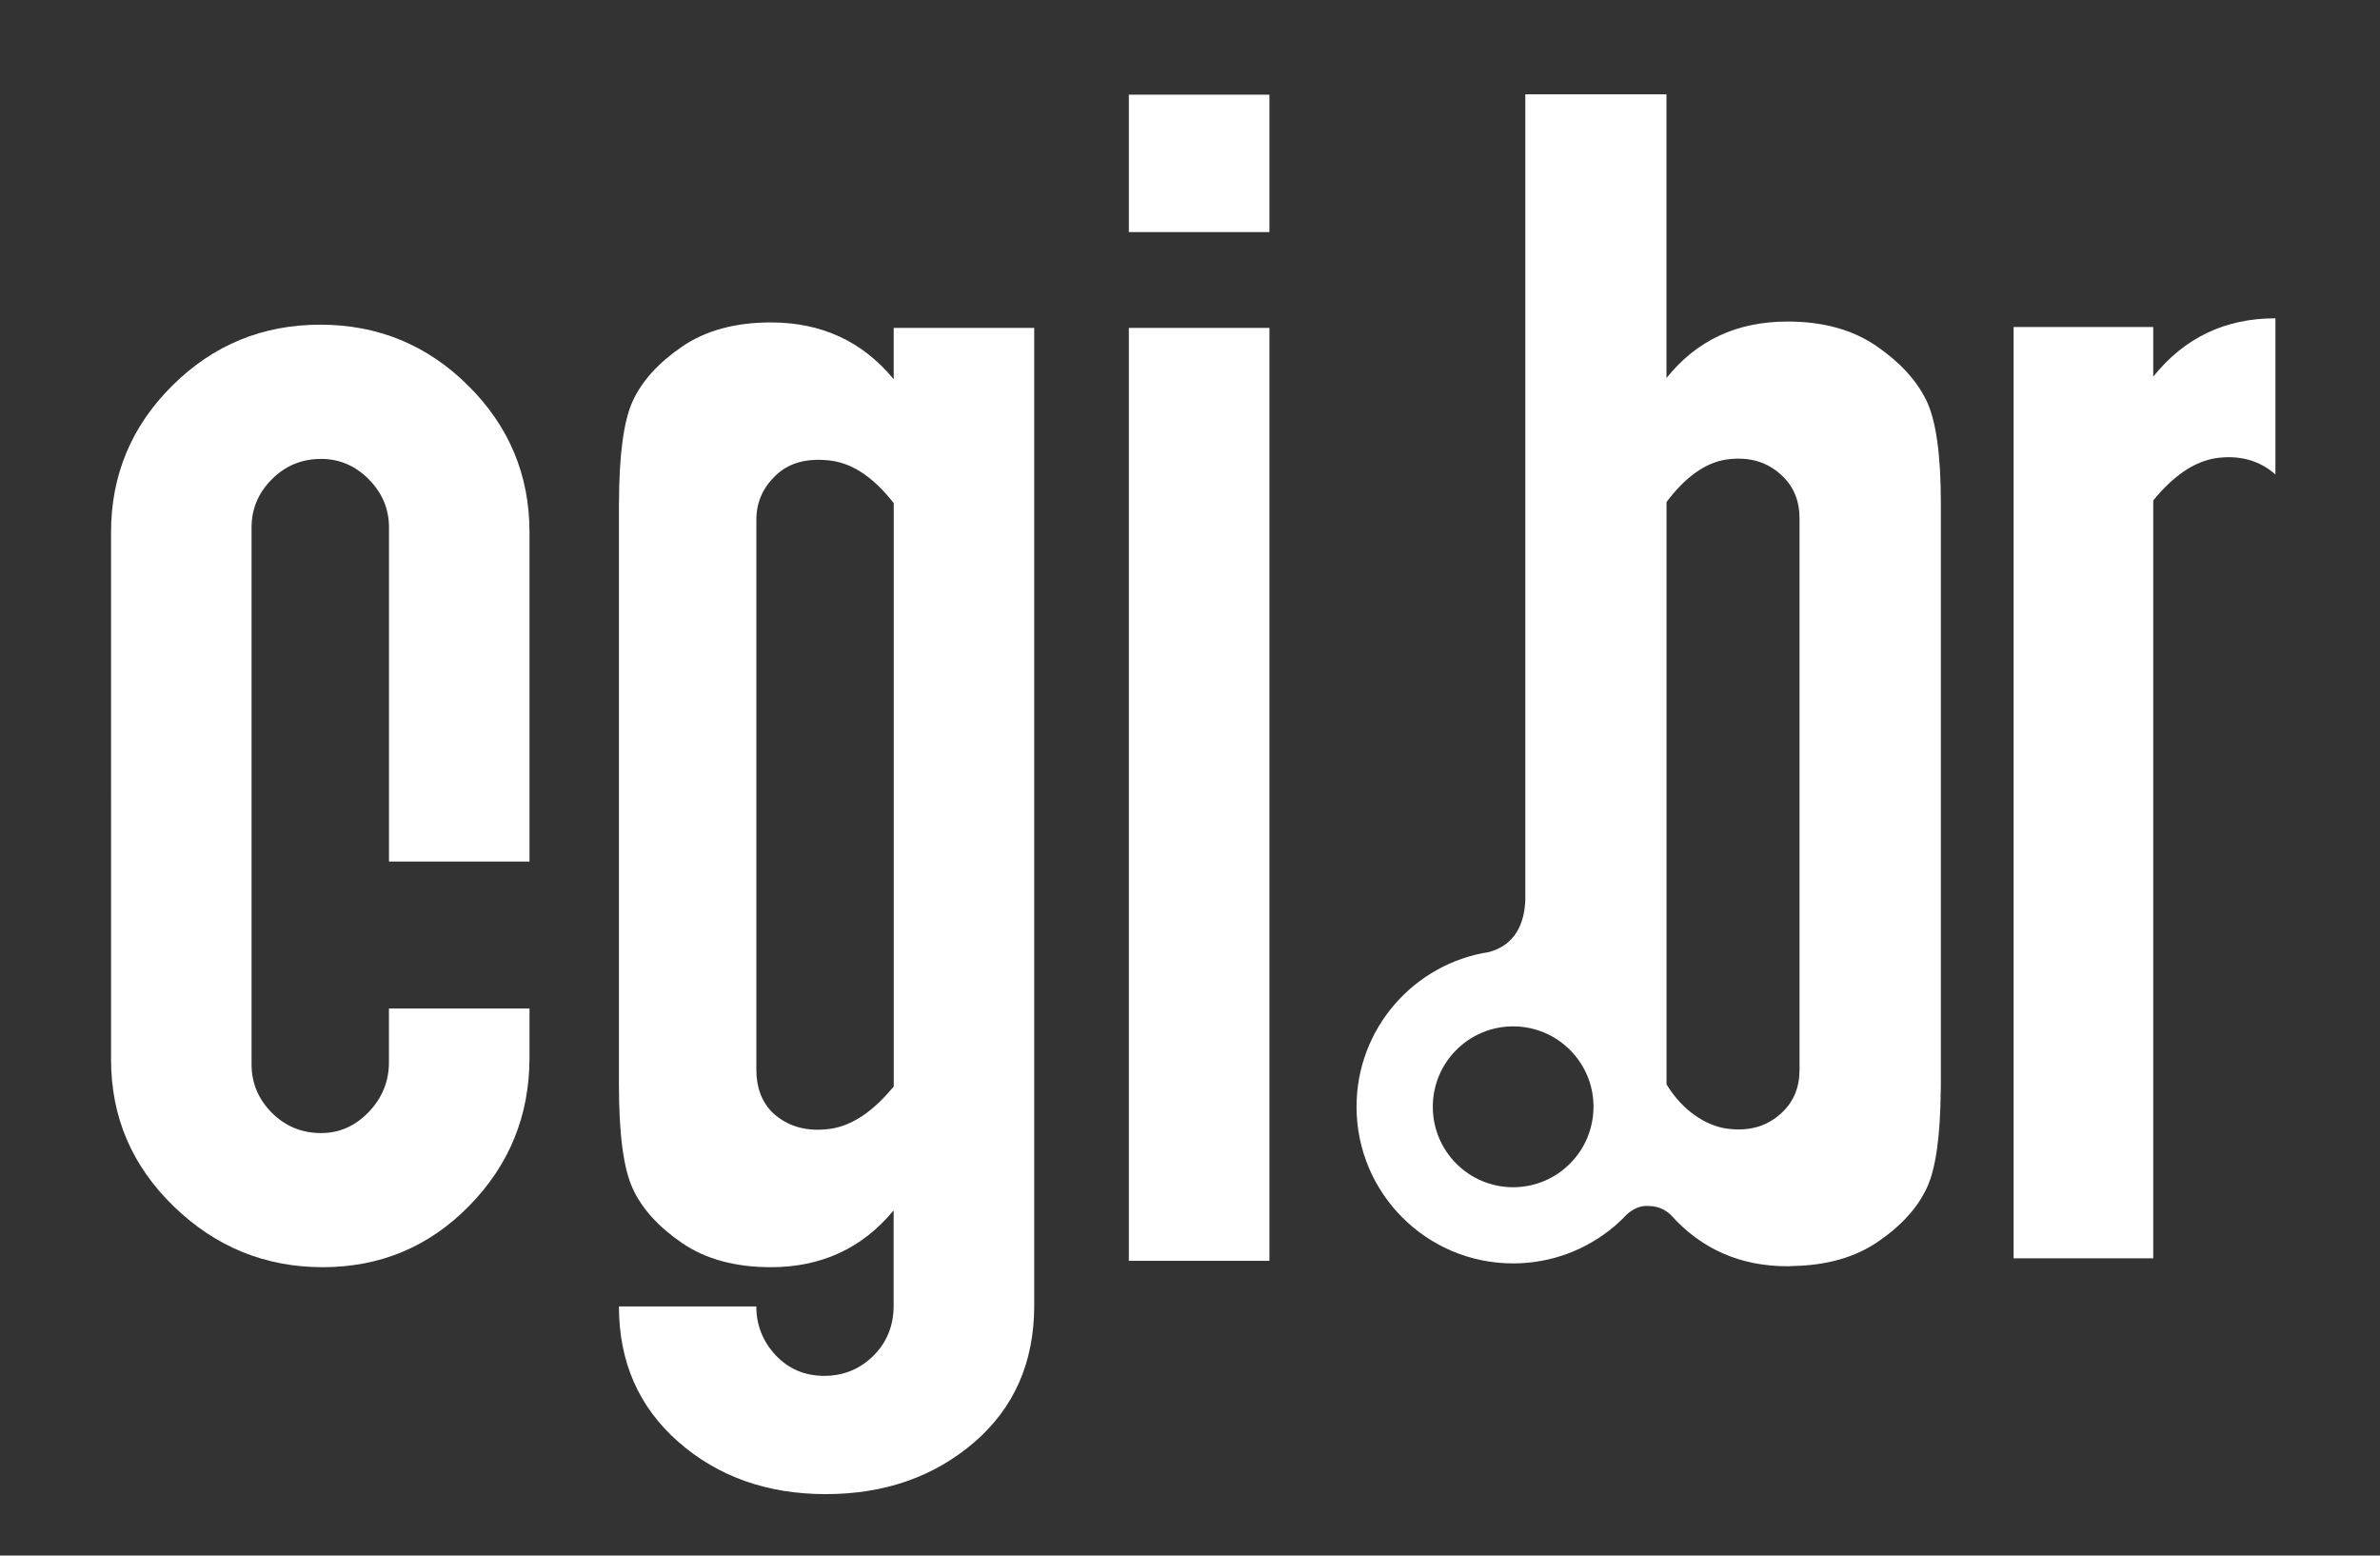
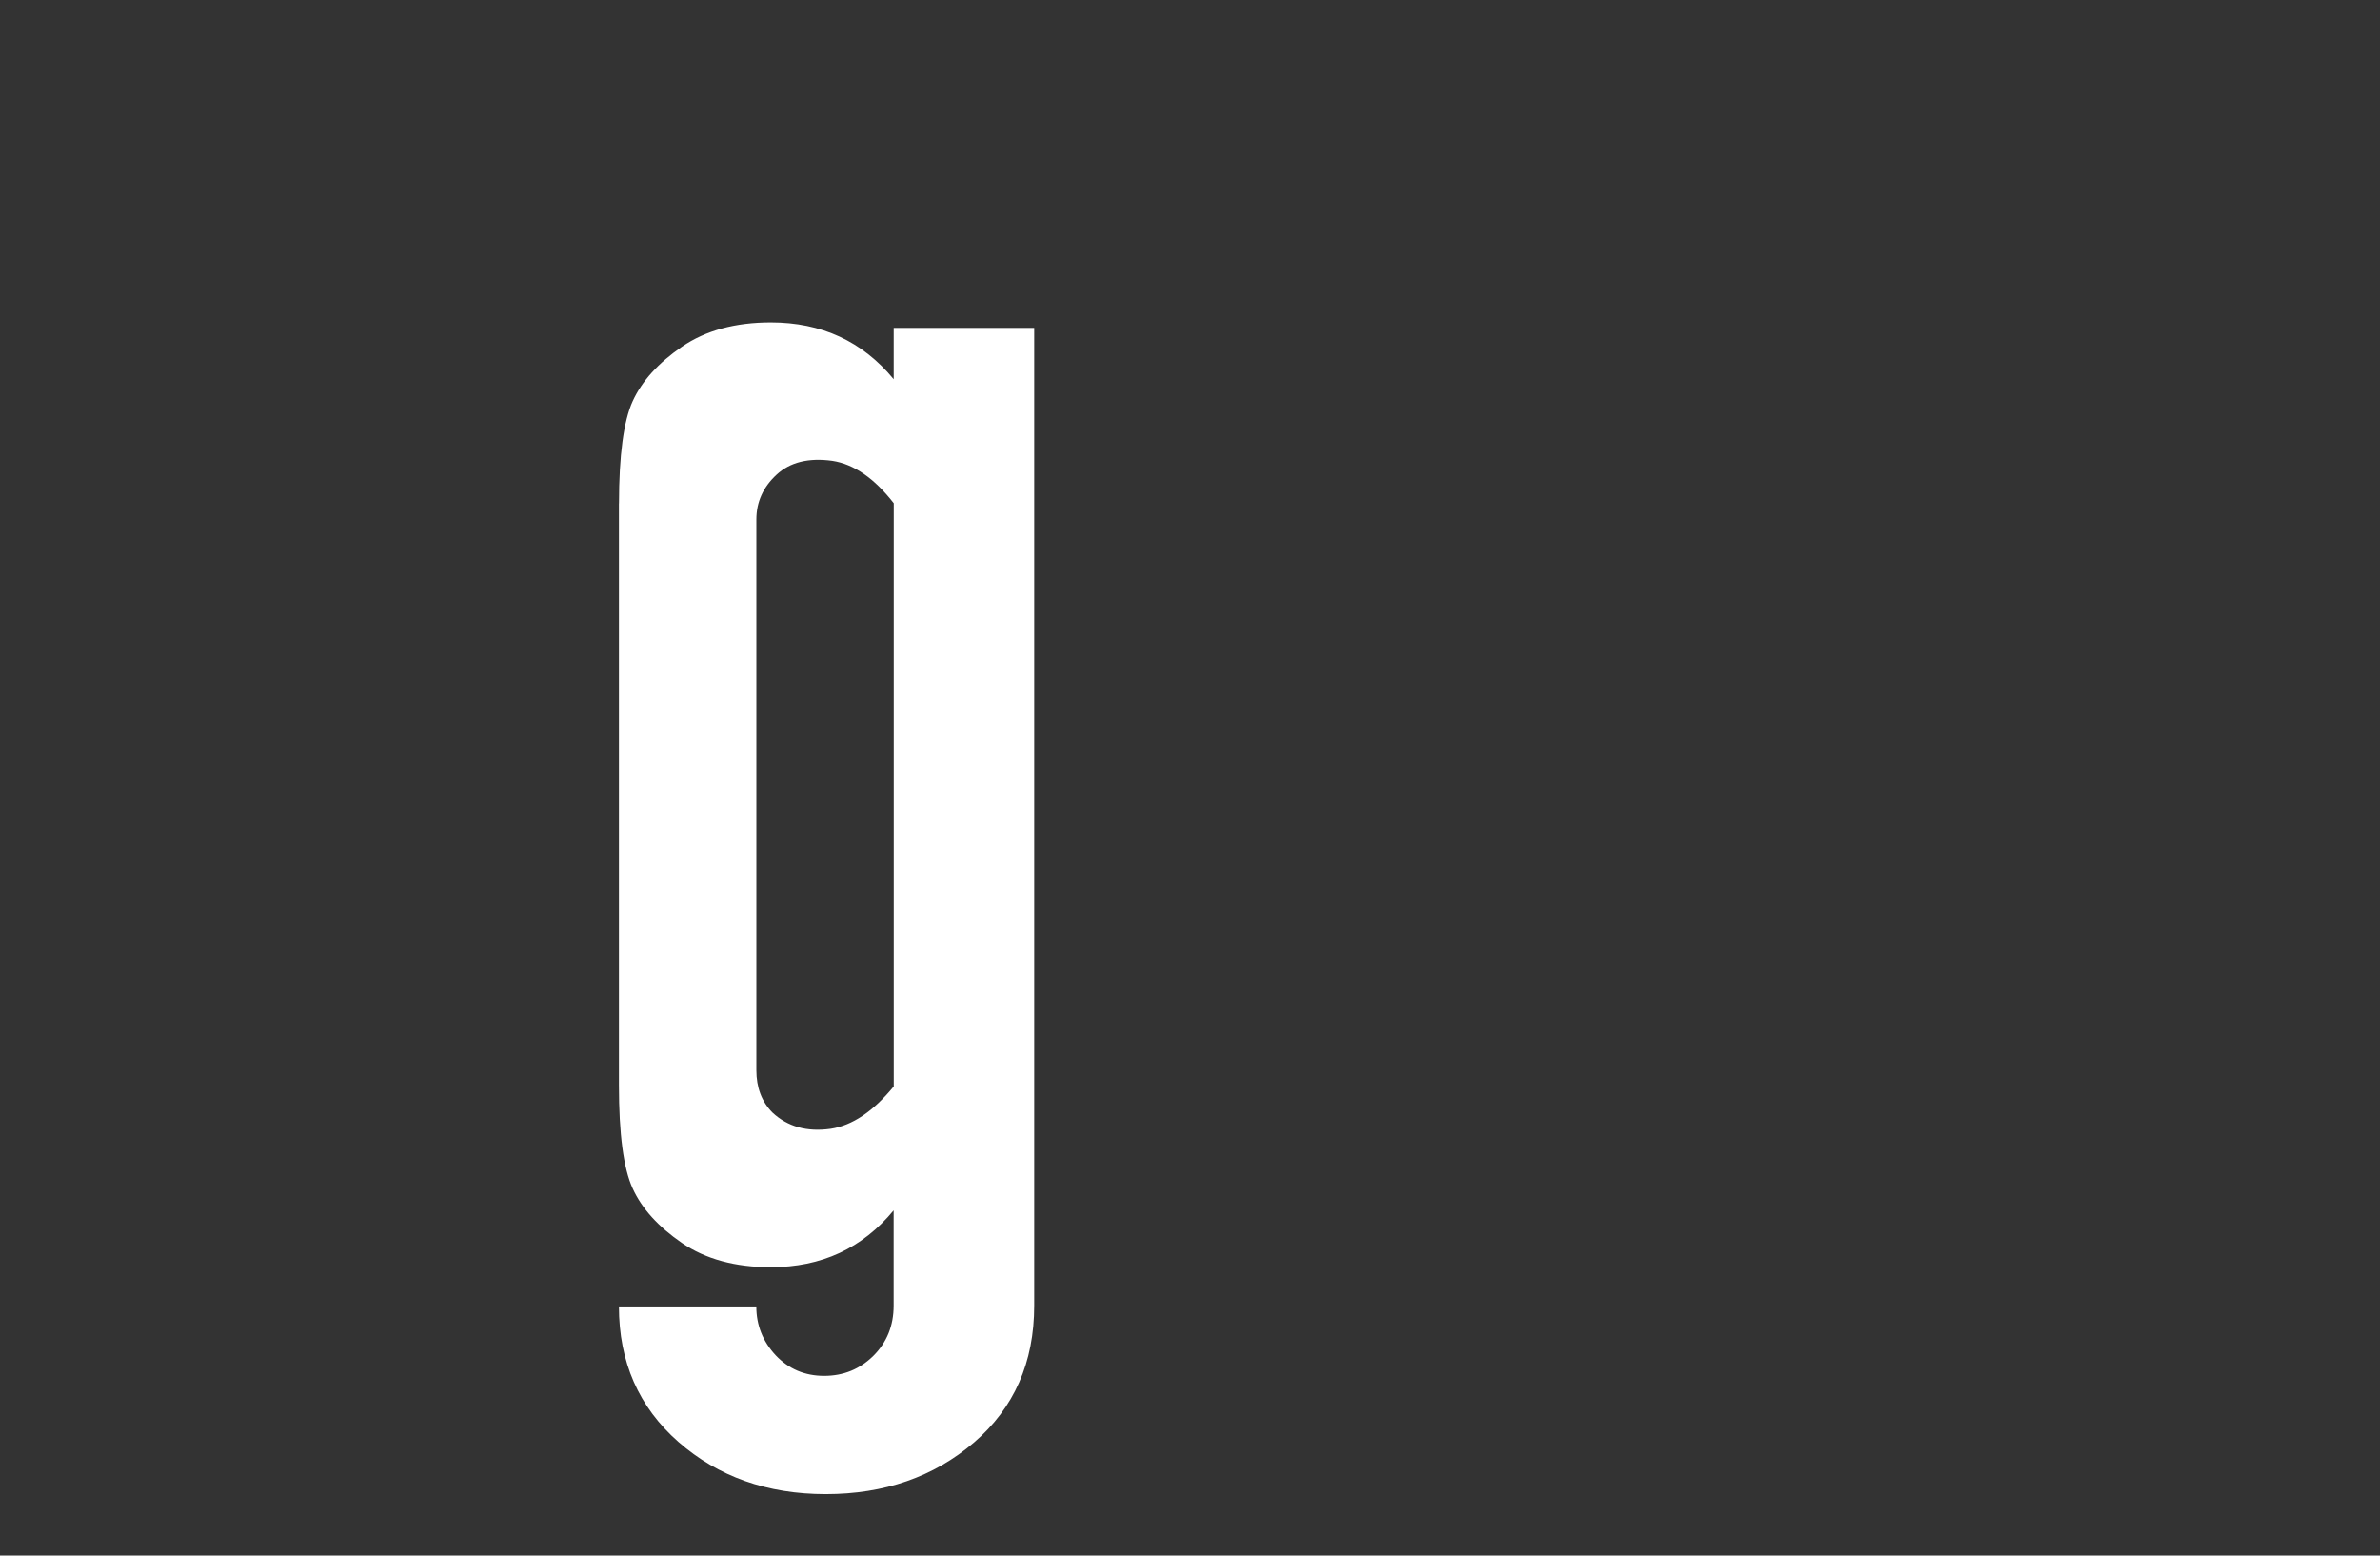
<svg xmlns="http://www.w3.org/2000/svg" version="1.1" x="0px" y="0px" width="43.379px" height="28.345px" viewBox="0 0 43.379 28.345" enable-background="new 0 0 43.379 28.345" xml:space="preserve">
  <rect x="0" y="0" width="43.379" height="28.345" fill="#333333" stroke="none" />
  <g id="Layer_11">
    <rect fill="none" width="43.379" height="28.345" />
  </g>
  <g id="cgi">
-     <path fill="#fff" d="M9.651,19.27c0,1.056-0.367,1.956-1.099,2.702c-0.731,0.746-1.623,1.118-2.67,1.118   c-1.049,0-1.954-0.37-2.715-1.108c-0.763-0.739-1.143-1.63-1.143-2.675V9.7c0-1.044,0.373-1.936,1.117-2.674   c0.744-0.739,1.644-1.11,2.695-1.11c1.054,0,1.952,0.371,2.697,1.11C9.278,7.765,9.651,8.656,9.651,9.7v5.999H7.09V9.61   c0-0.337-0.124-0.629-0.369-0.877C6.476,8.486,6.187,8.362,5.853,8.362c-0.354,0-0.654,0.125-0.899,0.372   C4.708,8.98,4.585,9.273,4.585,9.611v9.785c0,0.338,0.123,0.631,0.368,0.879c0.246,0.246,0.545,0.371,0.899,0.371   c0.334,0,0.623-0.128,0.868-0.383c0.245-0.256,0.369-0.558,0.369-0.907v-0.98h2.562V19.27z" />
    <path fill="#fff" d="M16.283,6.915l0.006-0.004v0.001L16.283,6.915L16.283,6.915z M16.289,19.797   c-0.374,0.456-0.756,0.712-1.149,0.771c-0.432,0.061-0.785-0.039-1.06-0.295c-0.197-0.199-0.294-0.456-0.294-0.773v-9.055V9.465   c0-0.316,0.122-0.589,0.368-0.816c0.245-0.227,0.584-0.312,1.017-0.252c0.392,0.06,0.765,0.317,1.119,0.772V19.797L16.289,19.797z    M16.289,5.975V6.91c-0.57-0.691-1.317-1.035-2.239-1.035c-0.647,0-1.188,0.146-1.62,0.442c-0.432,0.296-0.731,0.627-0.898,0.992   c-0.166,0.363-0.249,0.986-0.25,1.865l-0.001,0v10.6c0,0.888,0.083,1.516,0.25,1.88c0.167,0.367,0.466,0.697,0.898,0.994   c0.431,0.295,0.973,0.442,1.62,0.442c0.922,0,1.669-0.345,2.239-1.036v1.736c0,0.365-0.124,0.67-0.369,0.914   c-0.246,0.243-0.544,0.366-0.897,0.366c-0.354,0-0.648-0.126-0.884-0.375c-0.235-0.253-0.353-0.549-0.353-0.89h-2.504   c0,1.011,0.361,1.833,1.083,2.468c0.723,0.633,1.618,0.952,2.687,0.952c1.068,0,1.969-0.314,2.702-0.941   c0.73-0.628,1.097-1.459,1.097-2.494V5.975H16.289z" />
-     <path fill="#fff" d="M23.137,22.974h-2.562V5.975h2.562V22.974L23.137,22.974z M23.137,4.229h-2.562V1.725h2.562V4.229z" />
    <g>
-       <path fill="#fff" d="M39.246,6.863V5.959h-2.545v16.969h2.545V9.119c0.371-0.454,0.752-0.711,1.143-0.771    c0.429-0.06,0.791,0.04,1.084,0.297V5.8C40.555,5.8,39.813,6.155,39.246,6.863z" />
-       <path fill="#fff" d="M34.197,6.303c-0.432-0.296-0.97-0.444-1.618-0.444c-0.921,0-1.656,0.343-2.205,1.029V1.719h-2.573v14.695    c-0.021,0.424-0.188,0.803-0.659,0.933c-1.369,0.21-2.417,1.392-2.417,2.82c0,1.576,1.277,2.854,2.854,2.854    c0.706,0,1.351-0.256,1.85-0.68c0,0,0.001,0.001,0.001,0.001c0.008-0.007,0.016-0.015,0.024-0.023    c0.071-0.062,0.139-0.127,0.203-0.196c0.099-0.083,0.213-0.149,0.349-0.149c0.173,0,0.298,0.031,0.441,0.157    c0.558,0.627,1.27,0.942,2.134,0.942c0.035,0,0.068-0.004,0.103-0.005c0.613-0.011,1.128-0.158,1.542-0.44    c0.433-0.296,0.731-0.627,0.898-0.993c0.159-0.347,0.241-0.935,0.249-1.756c0.001-0.039,0.002-0.078,0.002-0.119V9.172    c0-0.887-0.088-1.514-0.265-1.878C34.931,6.929,34.628,6.598,34.197,6.303z M27.579,21.633c-0.809,0-1.464-0.656-1.464-1.466    c0-0.809,0.655-1.465,1.464-1.465s1.465,0.656,1.465,1.465C29.043,20.977,28.388,21.633,27.579,21.633z M32.799,18.513v0.98    c0,0.317-0.105,0.575-0.314,0.773c-0.267,0.259-0.608,0.357-1.026,0.297c-0.367-0.058-0.792-0.321-1.084-0.805V9.148    c0.343-0.457,0.704-0.713,1.084-0.774c0.417-0.06,0.759,0.04,1.026,0.298c0.209,0.199,0.314,0.456,0.314,0.773V18.513z" />
-     </g>
+       </g>
  </g>
</svg>